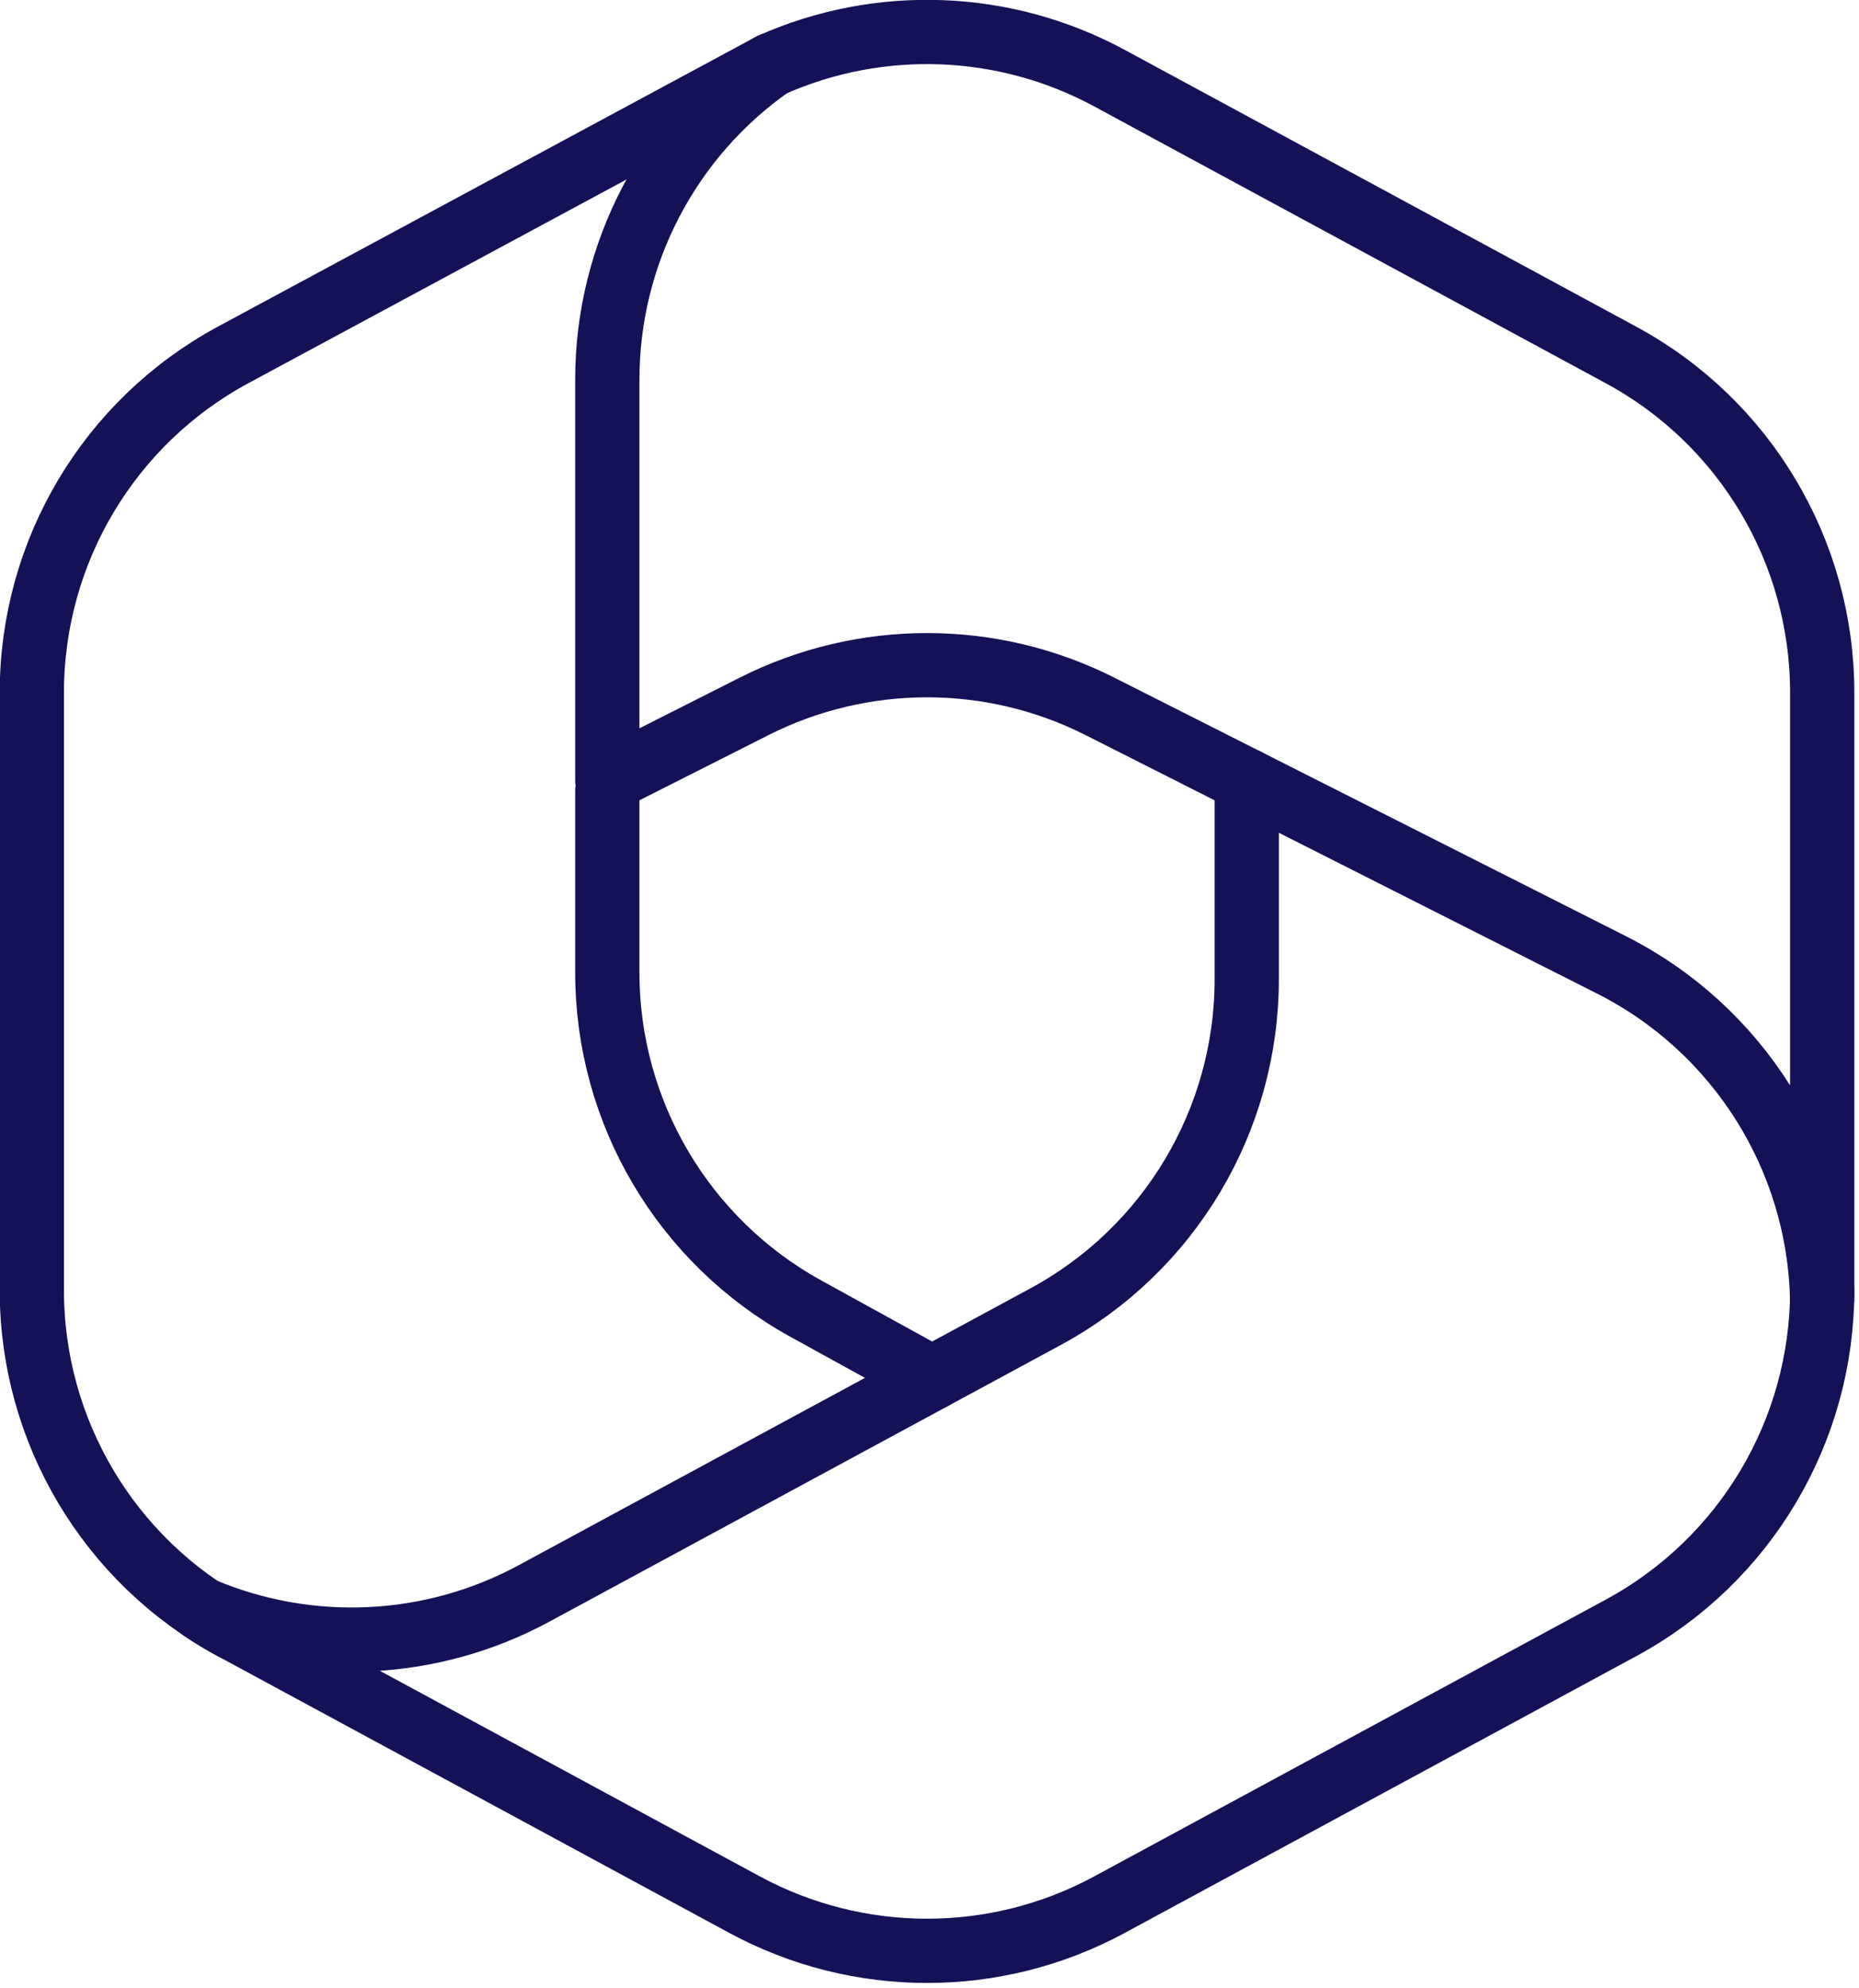
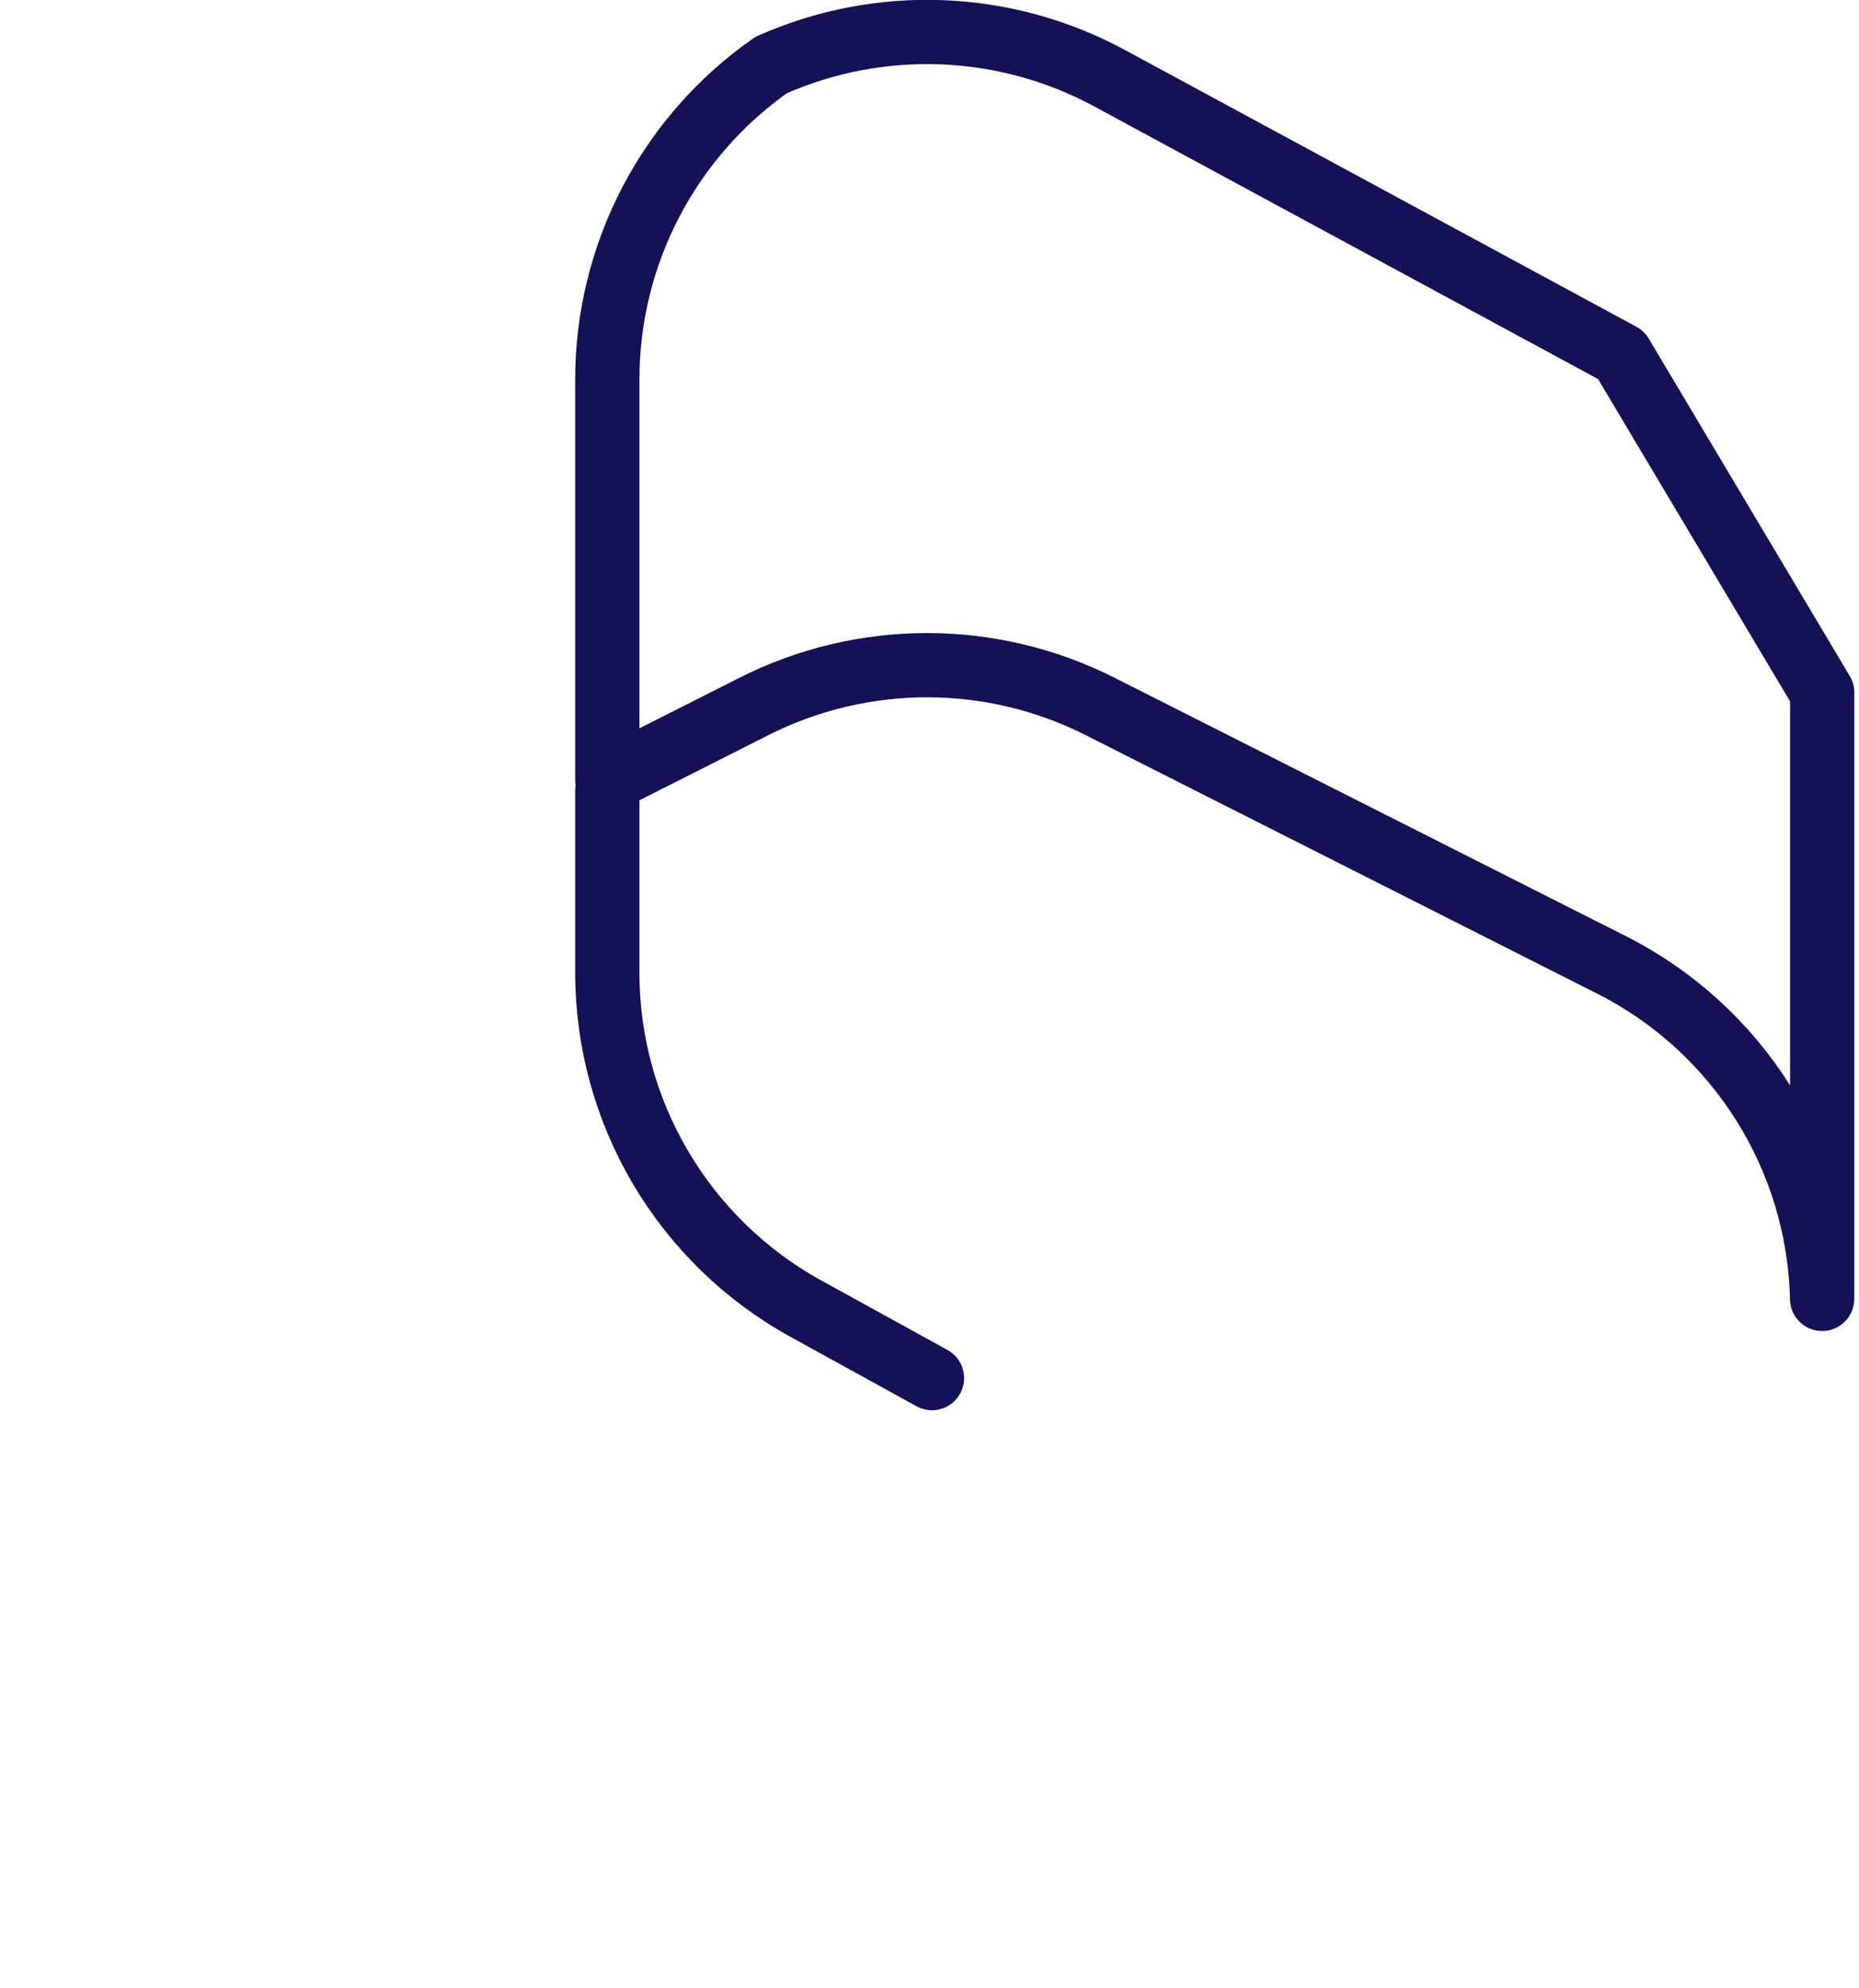
<svg xmlns="http://www.w3.org/2000/svg" xmlns:ns1="http://sodipodi.sourceforge.net/DTD/sodipodi-0.dtd" xmlns:ns2="http://www.inkscape.org/namespaces/inkscape" width="100" height="106.906" viewBox="0 0 6 6.414" id="b" version="1.1" ns1:docname="microsoft-365.svg" ns2:version="1.4.2 (2aeb623e1d, 2025-05-12)">
  <ns1:namedview id="namedview4" pagecolor="#ffffff" bordercolor="#666666" borderopacity="1.0" ns2:showpageshadow="2" ns2:pageopacity="0.0" ns2:pagecheckerboard="0" ns2:deskcolor="#d1d1d1" ns2:zoom="1.0125" ns2:cx="400" ns2:cy="399.50617" ns2:window-width="3840" ns2:window-height="2046" ns2:window-x="0" ns2:window-y="0" ns2:window-maximized="1" ns2:current-layer="b" />
  <defs id="defs1">
    <style id="style1">.c{fill:none;stroke:#000000;stroke-linecap:round;stroke-linejoin:round;}</style>
  </defs>
  <g id="g4" transform="matrix(0.144,0,0,0.144,-0.464,-0.257)" style="stroke-width:1.44;stroke-dasharray:none">
-     <path class="c" d="M 20.507,3.241 8.443,9.739 c -2.777,1.502 -4.507,4.406 -4.507,7.563 v 13.398 c 0,3.158 1.731,6.061 4.508,7.563" id="path1" style="stroke:#151157;stroke-width:1.44;stroke-dasharray:none;stroke-opacity:1" />
    <path class="c" d="M 24.111,32.666 21.285,31.11 C 18.54,29.598 16.834,26.712 16.834,23.578 V 19.506" id="path2" style="stroke:#151157;stroke-width:1.44;stroke-dasharray:none;stroke-opacity:1" />
-     <path class="c" d="m 31.166,19.275 v 4.451 c 0,3.158 -1.73,6.061 -4.508,7.563 l -11.465,6.202 c -2.308,1.249 -5.045,1.368 -7.436,0.358 0.221,0.148 0.45,0.286 0.687,0.414 l 11.465,6.202 c 2.553,1.381 5.63,1.381 8.182,0 L 39.556,38.263 c 2.777,-1.502 4.508,-4.406 4.508,-7.564" id="path3" style="stroke:#151157;stroke-width:1.44;stroke-dasharray:none;stroke-opacity:1" />
-     <path class="c" d="M 39.557,9.739 28.092,3.536 C 25.735,2.261 22.932,2.163 20.507,3.241 18.221,4.838 16.834,7.463 16.834,10.29 v 8.985 l 3.288,-1.661 c 2.439,-1.232 5.318,-1.232 7.756,0 l 11.465,5.793 c 2.838,1.434 4.649,4.315 4.719,7.484 0.002,-0.064 0.002,-0.127 0.002,-0.191 V 17.302 c 0,-3.157 -1.73,-6.061 -4.507,-7.563 h -2e-4 z" id="path4" style="stroke:#151157;stroke-width:1.44;stroke-dasharray:none;stroke-opacity:1" />
+     <path class="c" d="M 39.557,9.739 28.092,3.536 C 25.735,2.261 22.932,2.163 20.507,3.241 18.221,4.838 16.834,7.463 16.834,10.29 v 8.985 l 3.288,-1.661 c 2.439,-1.232 5.318,-1.232 7.756,0 l 11.465,5.793 c 2.838,1.434 4.649,4.315 4.719,7.484 0.002,-0.064 0.002,-0.127 0.002,-0.191 V 17.302 h -2e-4 z" id="path4" style="stroke:#151157;stroke-width:1.44;stroke-dasharray:none;stroke-opacity:1" />
  </g>
</svg>